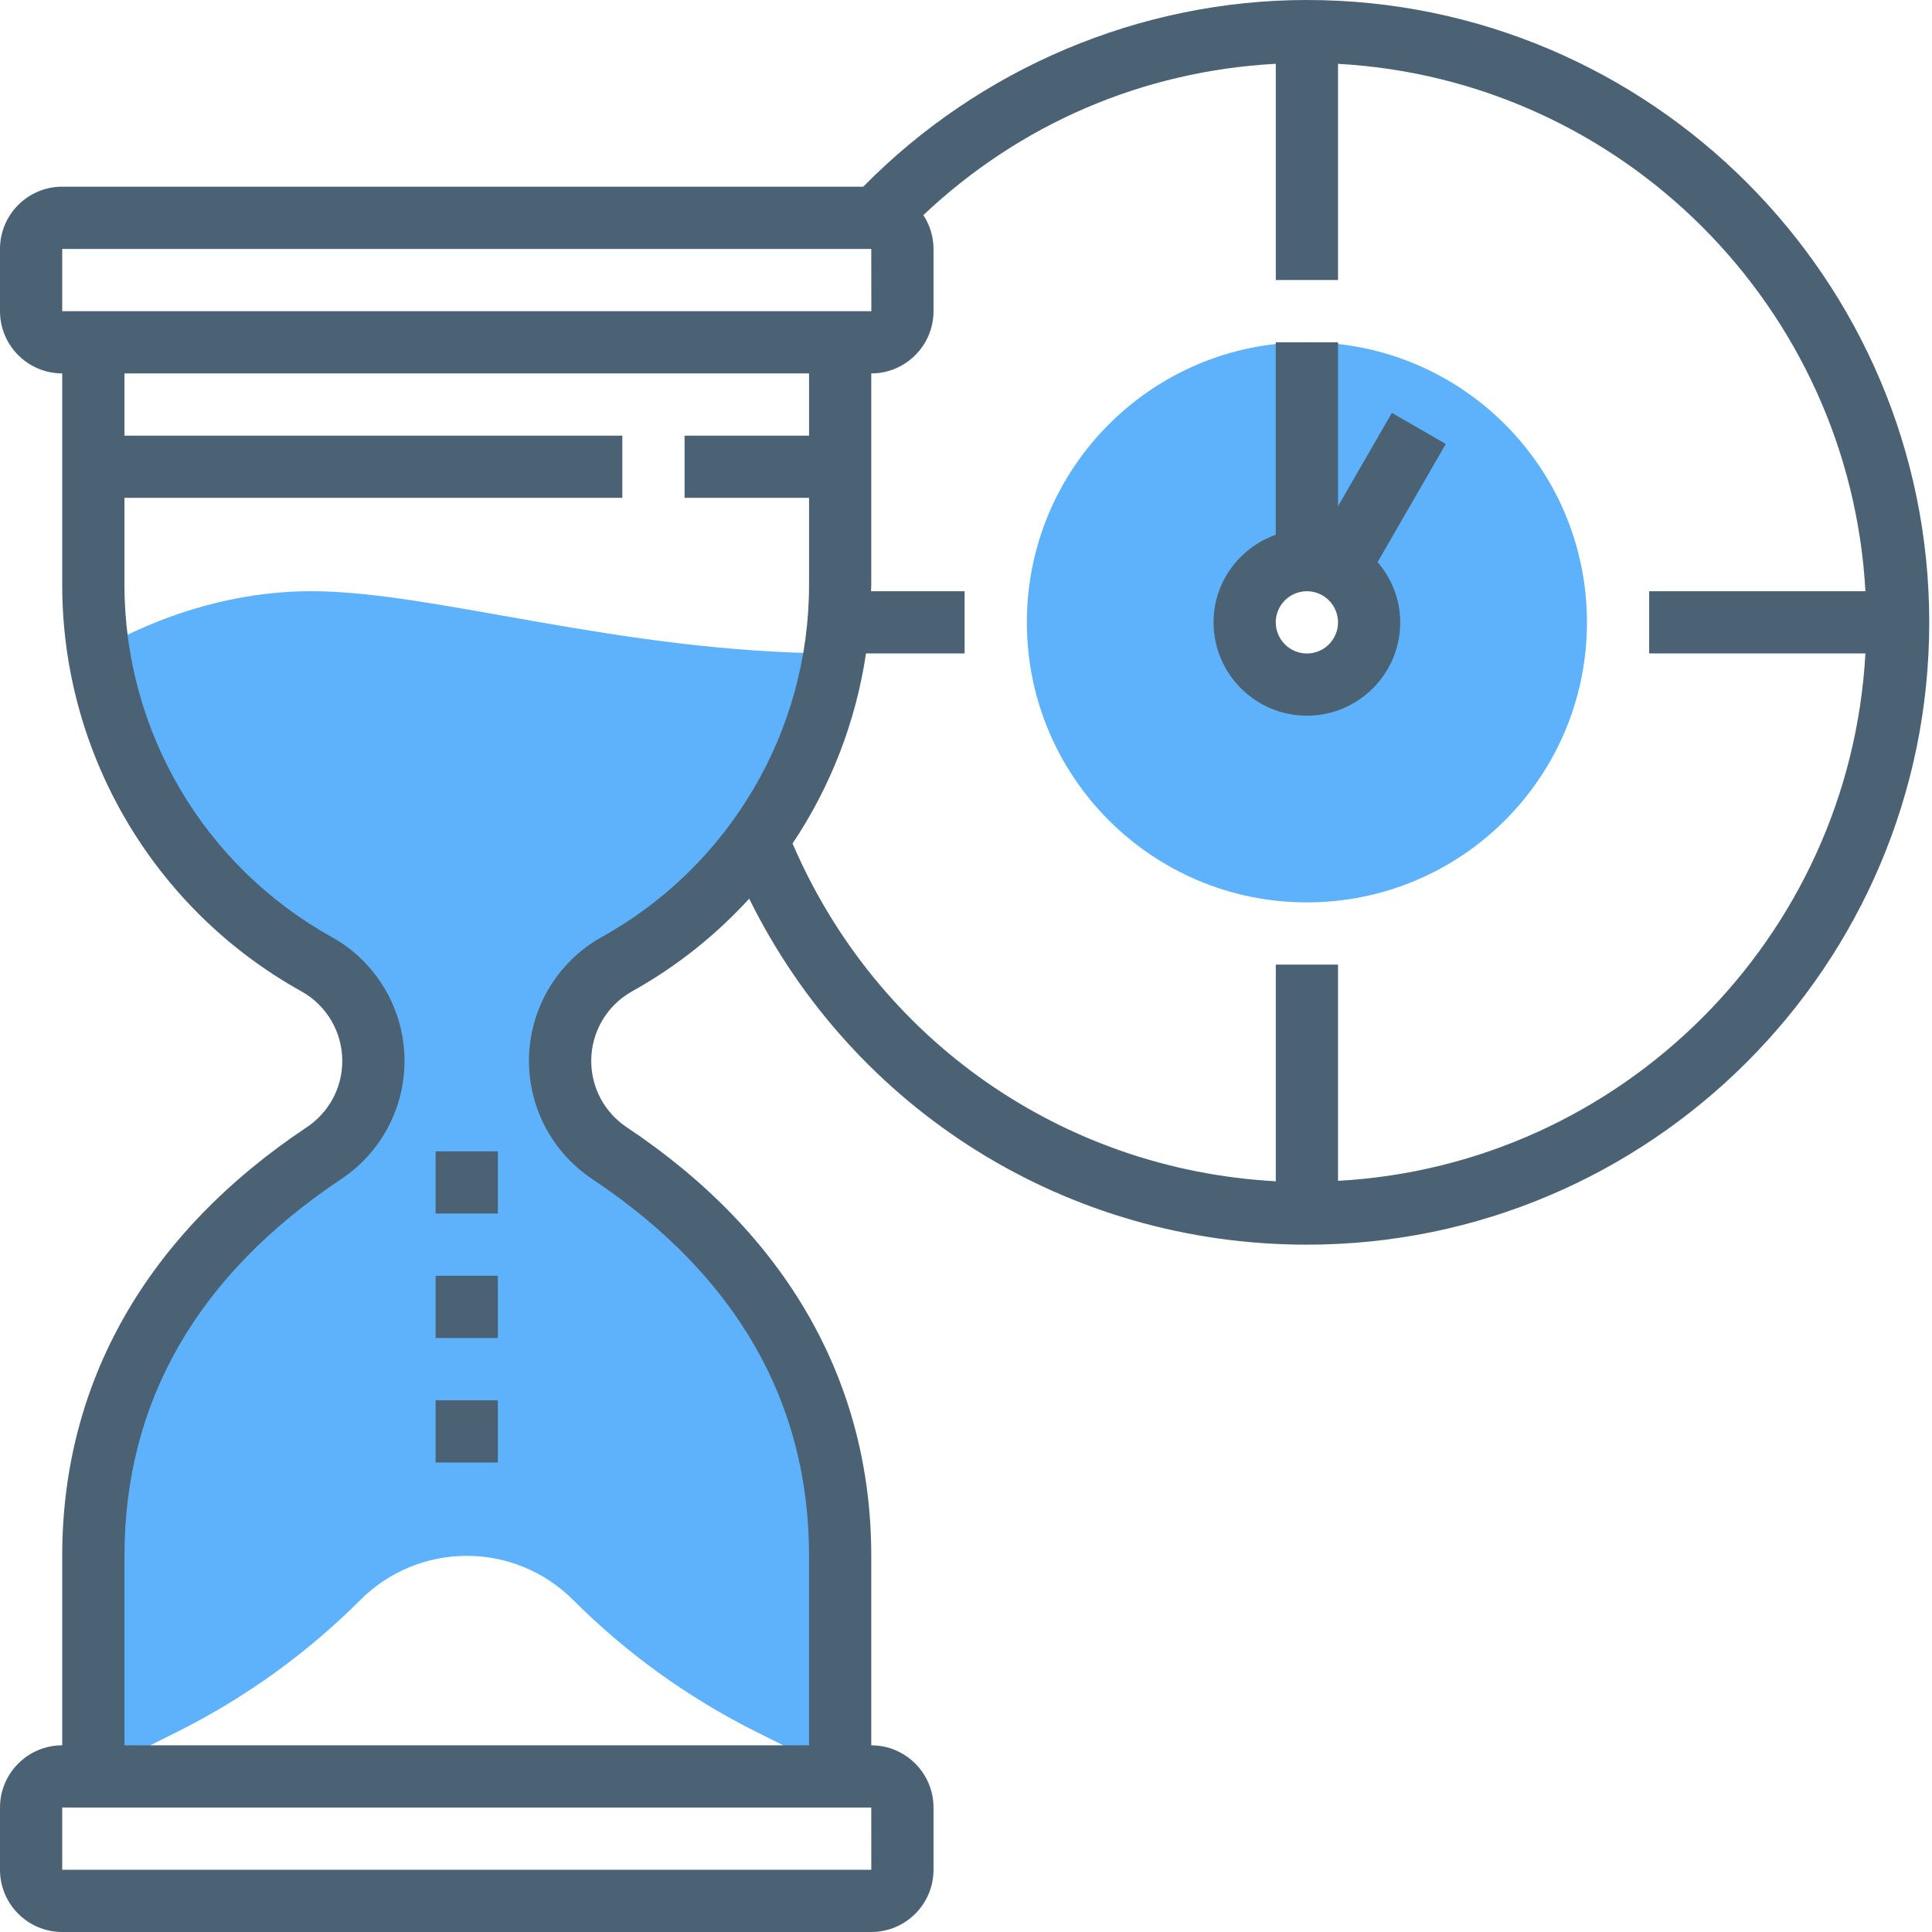
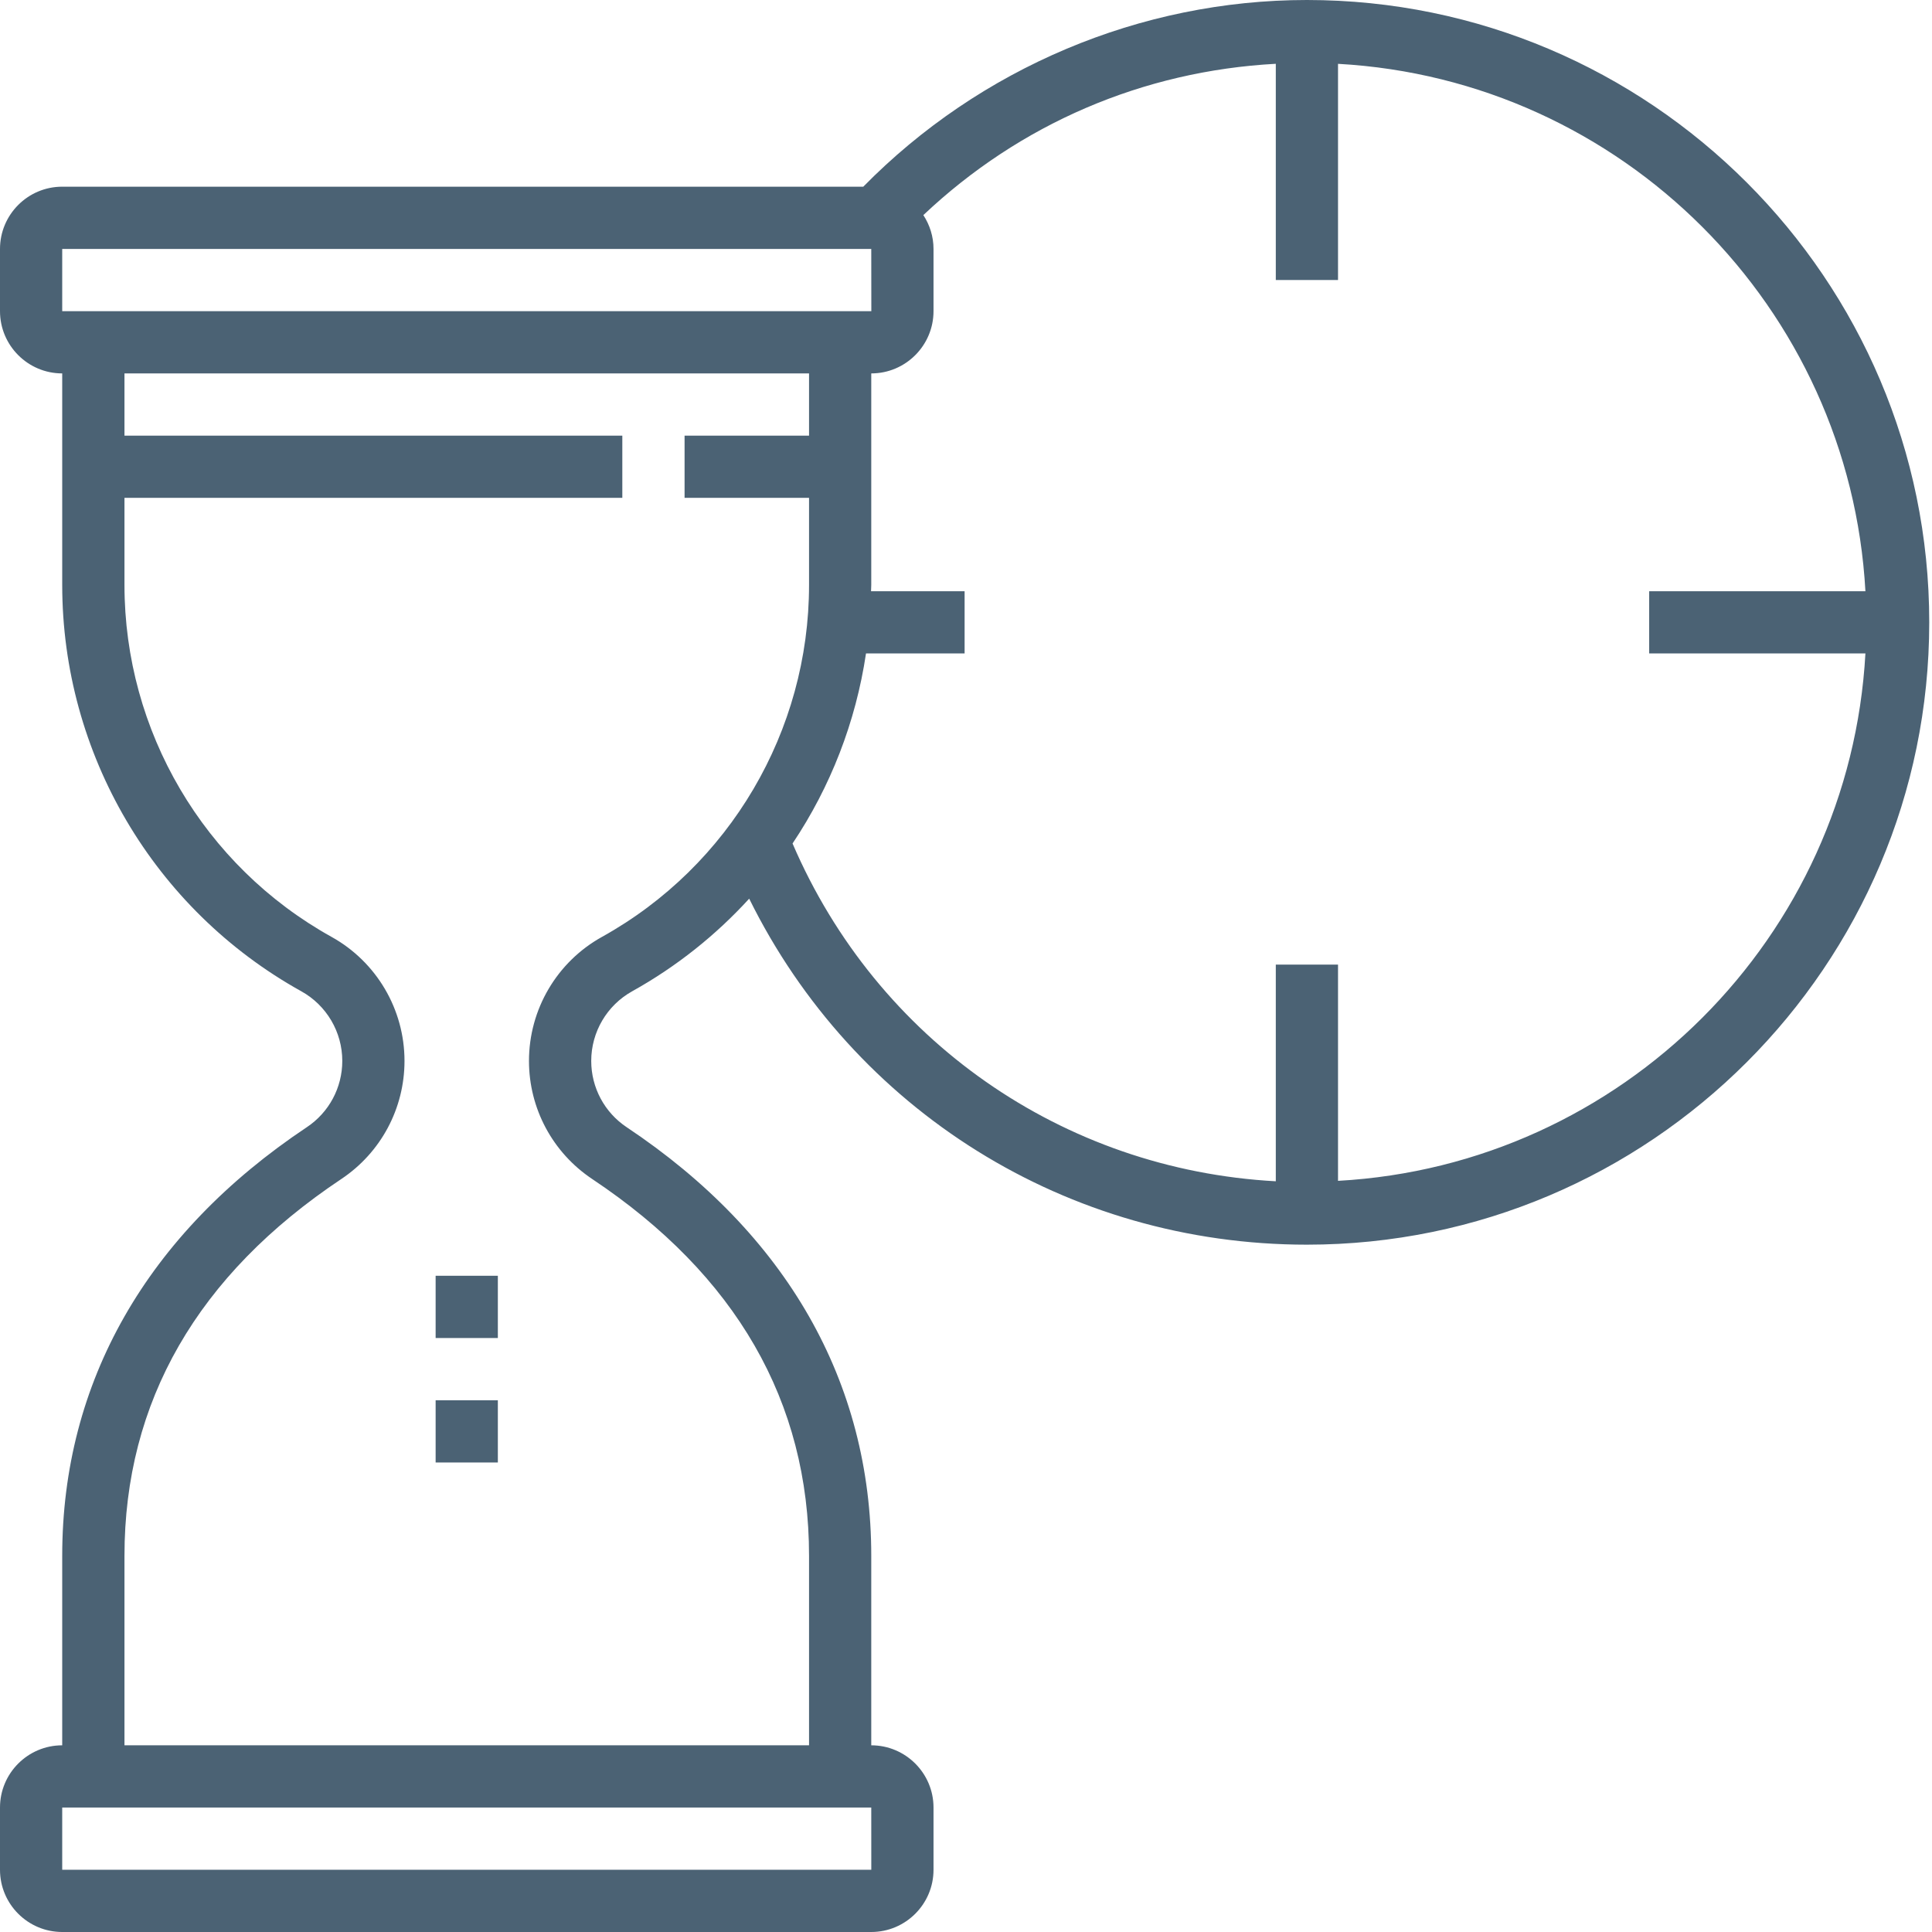
<svg xmlns="http://www.w3.org/2000/svg" width="54" height="54" viewBox="0 0 54 54" fill="none">
-   <path d="M36.528 9.567C32.205 9.567 28.701 13.071 28.701 17.395C28.701 21.718 32.205 25.222 36.528 25.222C40.852 25.222 44.356 21.718 44.356 17.395C44.356 13.071 40.852 9.567 36.528 9.567ZM36.528 19.134C35.567 19.134 34.789 18.356 34.789 17.395C34.789 16.434 35.567 15.655 36.528 15.655C37.489 15.655 38.268 16.434 38.268 17.395C38.268 18.356 37.489 19.134 36.528 19.134Z" fill="#5EB2FC" />
-   <path d="M13.046 43.486C11.932 43.486 10.863 43.929 10.08 44.712C8.584 46.208 6.87 47.443 4.983 48.391L2.609 49.574V43.486C2.609 38.642 5.027 34.919 9.054 32.232C9.923 31.657 10.436 30.692 10.436 29.648C10.436 28.526 9.828 27.491 8.845 26.944C6.923 25.874 5.357 24.326 4.279 22.491C3.505 21.177 2.983 19.716 2.757 18.177C3.357 17.812 5.705 16.524 8.697 16.524C12.15 16.524 17.307 18.238 23.326 18.264C23.03 20.169 22.273 21.952 21.16 23.482C20.143 24.882 18.812 26.074 17.246 26.944C16.264 27.491 15.655 28.526 15.655 29.648C15.655 30.692 16.168 31.657 17.037 32.232C19.047 33.571 20.665 35.18 21.769 37.05C22.874 38.92 23.482 41.068 23.482 43.486V49.574L21.108 48.391C19.221 47.443 17.507 46.208 16.011 44.712C15.229 43.929 14.159 43.486 13.046 43.486Z" fill="#5EB2FC" />
  <path d="M24.352 48.782V43.486C24.352 38.63 21.988 34.487 17.516 31.506C16.895 31.092 16.525 30.399 16.525 29.653C16.525 28.845 16.964 28.099 17.669 27.707C18.911 27.016 20.009 26.137 20.94 25.118C23.863 31.037 29.832 34.789 36.528 34.789C46.119 34.789 53.923 26.986 53.923 17.394C53.923 7.803 46.119 0 36.528 0C31.875 0 27.386 1.905 24.129 5.218H1.739C0.78 5.218 0 5.998 0 6.958V8.697C0 9.657 0.78 10.437 1.739 10.437V16.35C1.739 21.066 4.3 25.417 8.422 27.707C9.128 28.099 9.567 28.845 9.567 29.653C9.567 30.399 9.197 31.092 8.575 31.506C4.104 34.487 1.739 38.63 1.739 43.486V48.782C0.78 48.782 0 49.562 0 50.521V52.261C0 53.22 0.78 54 1.739 54H24.352C25.311 54 26.092 53.22 26.092 52.261V50.521C26.092 49.562 25.311 48.782 24.352 48.782ZM52.139 16.525H46.095V18.264H52.139C51.7 26.201 45.335 32.566 37.398 33.005V26.961H35.659V33.017C29.708 32.694 24.515 29.076 22.152 23.576C23.212 21.993 23.92 20.181 24.205 18.264H26.961V16.525H24.346C24.347 16.466 24.352 16.408 24.352 16.35V10.437C25.311 10.437 26.092 9.657 26.092 8.697V6.958C26.092 6.609 25.986 6.285 25.808 6.012C28.51 3.459 31.946 1.984 35.659 1.783V7.827H37.398V1.784C45.335 2.223 51.7 8.588 52.139 16.525ZM1.739 6.958H24.352L24.354 8.697H1.739V6.958ZM3.479 43.486C3.479 39.178 5.519 35.635 9.541 32.953C10.646 32.215 11.306 30.982 11.306 29.653C11.306 28.214 10.525 26.885 9.266 26.186C5.697 24.203 3.479 20.433 3.479 16.35V13.915H17.394V12.176H3.479V10.437H22.613V12.176H19.134V13.915H22.613V16.35C22.613 20.433 20.395 24.203 16.826 26.186C15.566 26.885 14.785 28.213 14.785 29.653C14.785 30.982 15.446 32.215 16.551 32.953C20.573 35.635 22.613 39.178 22.613 43.486V48.782H3.479V43.486ZM1.739 52.261V50.521H24.352L24.353 52.261H1.739Z" fill="#4B6274" />
  <path d="M12.176 39.138H13.915V40.877H12.176V39.138Z" fill="#4B6274" />
  <path d="M12.176 35.658H13.915V37.398H12.176V35.658Z" fill="#4B6274" />
-   <path d="M12.176 32.18H13.915V33.919H12.176V32.18Z" fill="#4B6274" />
-   <path d="M38.903 11.54L37.398 14.149V9.567H35.658V14.946C34.648 15.306 33.919 16.263 33.919 17.395C33.919 18.833 35.09 20.004 36.528 20.004C37.967 20.004 39.137 18.833 39.137 17.395C39.137 16.75 38.894 16.167 38.505 15.711L40.41 12.409L38.903 11.54ZM36.528 18.265C36.048 18.265 35.658 17.875 35.658 17.395C35.658 16.915 36.048 16.525 36.528 16.525C37.008 16.525 37.398 16.915 37.398 17.395C37.398 17.875 37.008 18.265 36.528 18.265Z" fill="#4B6274" />
</svg>